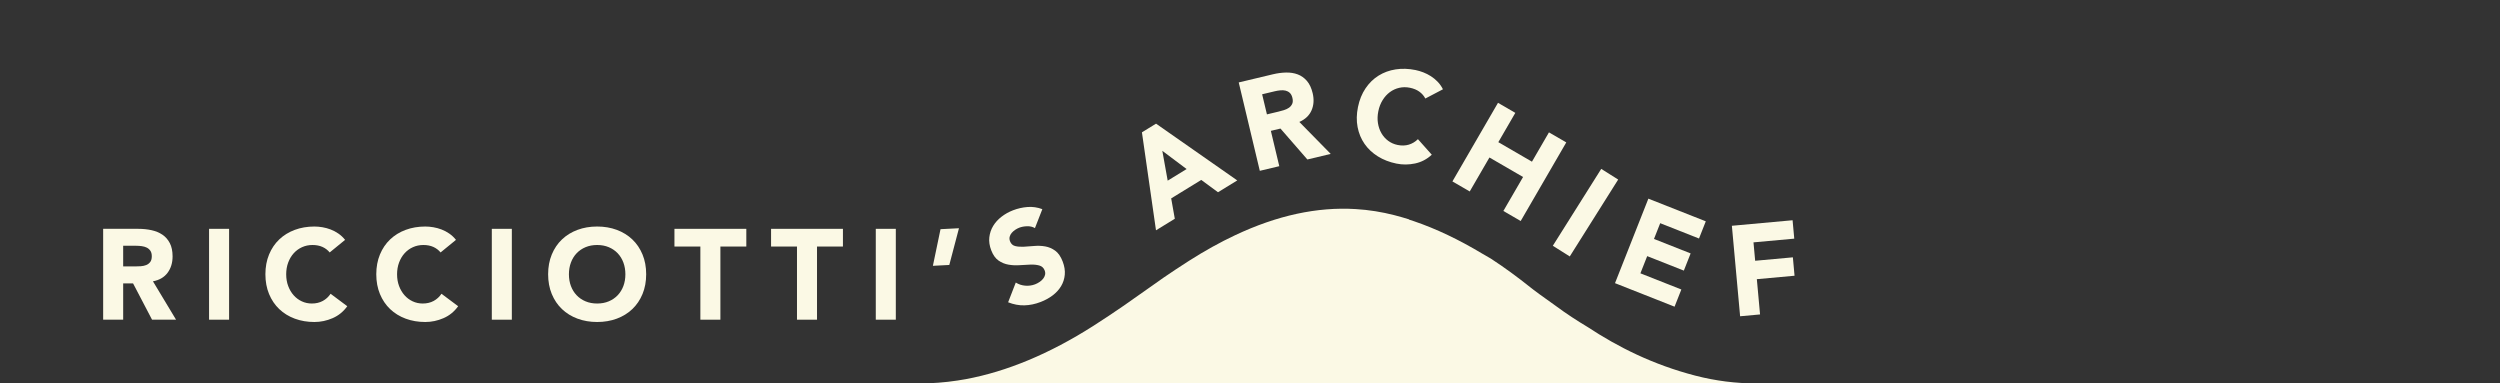
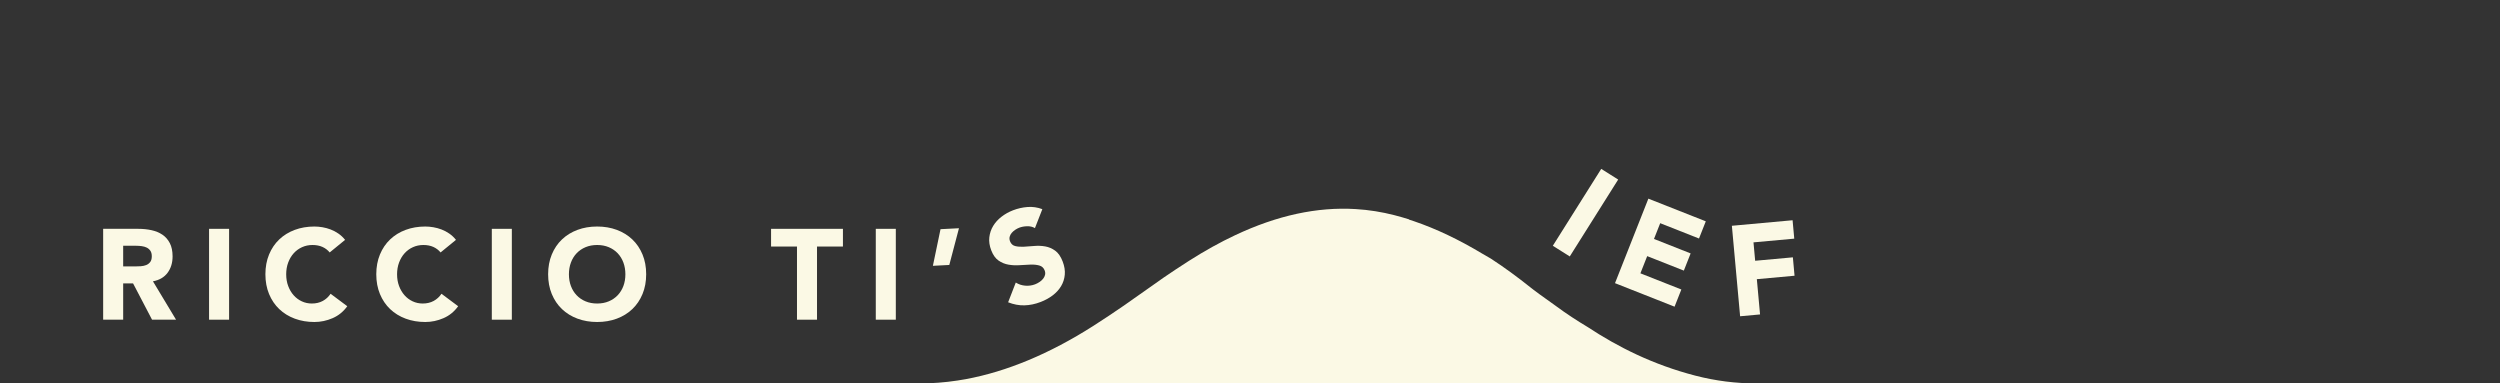
<svg xmlns="http://www.w3.org/2000/svg" width="1500" height="230" viewBox="0 0 1500 230">
  <rect x="0" y="0" width="1500" height="230" fill="#333333" stroke="none" />
  <defs>
    <style>.cls-1{fill:#fbf9e5;}</style>
  </defs>
  <g id="OGs">
    <path class="cls-1" d="M1053.972,230.064c-12.407,0-24.673-1.55-36.687-4.658-25.54-6.608-46.531-17.236-64.611-29.135-6.43-3.842-12.863-8.034-18.95-12.541-4.336-3.21-8.839-6.207-13.563-9.819-.713-.545-1.43-1.102-2.153-1.678-7.295-5.809-15.078-11.593-23.457-17.044-1.757-1.04-3.515-2.06-5.267-3.047-14.008-8.416-27.607-14.879-40.871-19.401-1.002-.341-1.998-.65-2.996-.97l.111-.119c-2.873-.903-5.8-1.746-8.788-2.519-7.68-1.987-15.436-3.207-23.282-3.684-23.161-1.408-47.128,3.781-72.371,15.665-9.023,4.248-18.208,9.344-27.58,15.311-.261.166-.516.331-.775.496-5.281,3.376-10.19,6.65-14.793,9.799-3.007,2.097-6.097,4.288-9.336,6.588-4.553,3.232-9.408,6.678-14.666,10.303-5.54,3.819-11.526,7.836-18.107,12.026-26.075,16.601-51.781,27.319-76.406,31.858-1.618.299-3.235.561-4.851.807-7.694,1.174-15.363,1.763-22.978,1.763h-57.384v10h584.254v-10h-24.491Z" />
  </g>
  <g id="OUTLINED_VERSIONS">
    <path class="cls-1" d="M61.89,137.296h21.098c2.772,0,5.402.27,7.893.809,2.489.539,4.671,1.438,6.545,2.694,1.874,1.259,3.362,2.952,4.467,5.082,1.103,2.131,1.655,4.788,1.655,7.97,0,3.85-1.001,7.123-3.003,9.817s-4.929,4.402-8.778,5.12l13.86,23.023h-14.399l-11.396-21.791h-5.93v21.791h-12.012v-54.516ZM73.902,159.856h7.084c1.078,0,2.22-.039,3.427-.115,1.206-.077,2.297-.309,3.272-.693.975-.385,1.783-.988,2.426-1.81.642-.82.962-1.976.962-3.465,0-1.386-.282-2.489-.847-3.312-.565-.82-1.283-1.449-2.156-1.886-.873-.436-1.874-.731-3.003-.886-1.13-.154-2.232-.23-3.311-.23h-7.854v12.396Z" />
    <path class="cls-1" d="M125.438,137.296h12.013v54.516h-12.013v-54.516Z" />
    <path class="cls-1" d="M197.816,151.464c-1.182-1.438-2.632-2.541-4.351-3.312-1.721-.771-3.709-1.155-5.968-1.155s-4.351.438-6.275,1.31c-1.925.874-3.594,2.093-5.005,3.657-1.413,1.566-2.516,3.427-3.312,5.582-.796,2.156-1.193,4.493-1.193,7.008,0,2.567.397,4.916,1.193,7.045.796,2.131,1.887,3.979,3.272,5.545,1.387,1.566,3.016,2.785,4.89,3.656,1.873.874,3.889,1.31,6.045,1.31,2.464,0,4.646-.513,6.545-1.54,1.898-1.025,3.465-2.464,4.697-4.312l10.01,7.47c-2.311,3.233-5.236,5.621-8.778,7.161s-7.188,2.311-10.934,2.311c-4.262,0-8.188-.668-11.781-2.003-3.594-1.334-6.699-3.245-9.317-5.736-2.617-2.489-4.658-5.505-6.121-9.048-1.463-3.541-2.194-7.494-2.194-11.857s.731-8.316,2.194-11.858,3.504-6.557,6.121-9.048c2.618-2.488,5.724-4.4,9.317-5.736,3.593-1.334,7.52-2.002,11.781-2.002,1.54,0,3.144.143,4.812.424,1.667.283,3.311.731,4.928,1.348,1.617.615,3.169,1.438,4.658,2.464,1.488,1.027,2.823,2.284,4.004,3.772l-9.239,7.547Z" />
    <path class="cls-1" d="M264.342,151.464c-1.182-1.438-2.632-2.541-4.351-3.312-1.721-.771-3.709-1.155-5.968-1.155s-4.351.438-6.275,1.31c-1.925.874-3.594,2.093-5.005,3.657-1.413,1.566-2.516,3.427-3.312,5.582-.796,2.156-1.193,4.493-1.193,7.008,0,2.567.397,4.916,1.193,7.045.796,2.131,1.887,3.979,3.272,5.545,1.387,1.566,3.016,2.785,4.89,3.656,1.873.874,3.889,1.31,6.045,1.31,2.464,0,4.646-.513,6.545-1.54,1.898-1.025,3.465-2.464,4.697-4.312l10.01,7.47c-2.311,3.233-5.236,5.621-8.778,7.161s-7.188,2.311-10.934,2.311c-4.262,0-8.188-.668-11.781-2.003-3.594-1.334-6.699-3.245-9.317-5.736-2.617-2.489-4.658-5.505-6.121-9.048-1.463-3.541-2.194-7.494-2.194-11.857s.731-8.316,2.194-11.858,3.504-6.557,6.121-9.048c2.618-2.488,5.724-4.4,9.317-5.736,3.593-1.334,7.52-2.002,11.781-2.002,1.54,0,3.144.143,4.812.424,1.667.283,3.311.731,4.928,1.348,1.617.615,3.169,1.438,4.658,2.464,1.488,1.027,2.823,2.284,4.004,3.772l-9.239,7.547Z" />
    <path class="cls-1" d="M295.084,137.296h12.013v54.516h-12.013v-54.516Z" />
    <path class="cls-1" d="M328.878,164.554c0-4.363.731-8.316,2.194-11.858s3.504-6.557,6.121-9.048c2.618-2.488,5.724-4.4,9.317-5.736,3.593-1.334,7.52-2.002,11.781-2.002s8.188.668,11.781,2.002c3.592,1.336,6.698,3.248,9.316,5.736,2.618,2.491,4.658,5.506,6.122,9.048,1.463,3.542,2.194,7.495,2.194,11.858s-.731,8.316-2.194,11.857c-1.464,3.543-3.504,6.559-6.122,9.048-2.618,2.491-5.725,4.402-9.316,5.736-3.594,1.335-7.521,2.003-11.781,2.003s-8.188-.668-11.781-2.003c-3.594-1.334-6.699-3.245-9.317-5.736-2.617-2.489-4.658-5.505-6.121-9.048-1.463-3.541-2.194-7.494-2.194-11.857ZM341.352,164.554c0,2.567.397,4.916,1.193,7.045.796,2.131,1.938,3.979,3.427,5.545,1.488,1.566,3.272,2.785,5.352,3.656,2.079.874,4.401,1.31,6.969,1.31s4.89-.436,6.969-1.31c2.078-.871,3.861-2.09,5.351-3.656,1.488-1.566,2.631-3.414,3.427-5.545.796-2.129,1.193-4.478,1.193-7.045,0-2.515-.397-4.852-1.193-7.008-.796-2.155-1.938-4.016-3.427-5.582-1.489-1.564-3.272-2.783-5.351-3.657-2.079-.872-4.402-1.31-6.969-1.31s-4.89.438-6.969,1.31c-2.079.874-3.863,2.093-5.352,3.657-1.489,1.566-2.631,3.427-3.427,5.582-.796,2.156-1.193,4.493-1.193,7.008Z" />
-     <path class="cls-1" d="M420.223,147.921h-15.554v-10.625h43.12v10.625h-15.554v43.891h-12.013v-43.891Z" />
    <path class="cls-1" d="M478.192,147.921h-15.554v-10.625h43.12v10.625h-15.554v43.891h-12.013v-43.891Z" />
    <path class="cls-1" d="M525.472,137.296h12.013v54.516h-12.013v-54.516Z" />
-     <path class="cls-1" d="M569.581,158.978l-9.843.506,4.576-21.978,11.073-.569-5.807,22.041Z" />
+     <path class="cls-1" d="M569.581,158.978l-9.843.506,4.576-21.978,11.073-.569-5.807,22.041" />
    <path class="cls-1" d="M620.961,136.866c-1.354-.799-2.915-1.172-4.684-1.123-1.77.051-3.349.343-4.737.879-.814.314-1.614.734-2.403,1.258-.788.523-1.487,1.139-2.096,1.84-.609.703-1.024,1.482-1.244,2.337-.22.856-.146,1.763.225,2.72.591,1.533,1.618,2.484,3.082,2.855s3.18.506,5.15.406c1.969-.1,4.071-.251,6.304-.453,2.233-.201,4.427-.111,6.582.268,2.154.379,4.148,1.233,5.981,2.561,1.834,1.329,3.323,3.479,4.469,6.447,1.091,2.826,1.515,5.496,1.274,8.009-.24,2.515-.99,4.812-2.251,6.894-1.26,2.082-2.945,3.916-5.058,5.5-2.112,1.586-4.485,2.887-7.119,3.902-3.305,1.275-6.563,1.955-9.777,2.04s-6.476-.526-9.787-1.835l4.593-11.842c1.741,1.09,3.646,1.717,5.718,1.879,2.071.164,4.041-.115,5.909-.836.909-.351,1.79-.814,2.641-1.391.851-.575,1.563-1.222,2.141-1.939.575-.717.961-1.498,1.158-2.346.196-.846.119-1.723-.232-2.634-.591-1.532-1.645-2.515-3.16-2.948-1.516-.433-3.279-.619-5.291-.559-2.012.062-4.169.179-6.468.35-2.3.174-4.539.074-6.717-.297-2.179-.368-4.188-1.189-6.026-2.461s-3.303-3.319-4.393-6.146c-1.054-2.729-1.438-5.332-1.156-7.808.283-2.475,1.055-4.753,2.314-6.836,1.261-2.081,2.93-3.922,5.009-5.522,2.078-1.599,4.362-2.88,6.854-3.841,2.873-1.109,5.808-1.773,8.804-1.994s5.942.211,8.836,1.295l-4.443,11.371Z" />
-     <path class="cls-1" d="M685.16,79.393l8.466-5.196,48.73,34.056-11.55,7.089-10.045-7.387-18.047,11.077,2.17,12.221-11.287,6.928-8.438-58.788ZM697.395,90.495l3.218,17.901,11.354-6.968-14.571-10.933Z" />
-     <path class="cls-1" d="M743.239,49.466l20.521-4.896c2.696-.643,5.317-.991,7.865-1.044,2.546-.054,4.877.314,6.991,1.103,2.114.79,3.955,2.092,5.523,3.907,1.567,1.816,2.722,4.272,3.46,7.368.893,3.745.679,7.161-.644,10.247s-3.772,5.425-7.351,7.018l18.824,19.179-14.007,3.341-16.141-18.552-5.768,1.376,5.057,21.196-11.685,2.787-12.648-53.028ZM760.158,68.625l6.891-1.644c1.048-.25,2.149-.553,3.306-.908,1.155-.354,2.163-.833,3.022-1.433.858-.601,1.505-1.375,1.939-2.323.434-.947.478-2.145.133-3.594-.322-1.348-.854-2.355-1.593-3.024-.74-.667-1.585-1.112-2.534-1.335-.951-.221-1.993-.276-3.127-.165-1.135.112-2.226.293-3.274.544l-7.64,1.822,2.877,12.059Z" />
-     <path class="cls-1" d="M855.197,59.103c-.869-1.644-2.068-3.017-3.599-4.116-1.531-1.099-3.402-1.875-5.614-2.328-2.214-.453-4.351-.444-6.411.024-2.061.47-3.94,1.33-5.637,2.58-1.697,1.251-3.151,2.853-4.362,4.806-1.213,1.953-2.07,4.162-2.574,6.625-.515,2.515-.596,4.896-.242,7.142.352,2.247,1.051,4.276,2.095,6.087,1.044,1.812,2.396,3.333,4.057,4.563,1.66,1.231,3.548,2.062,5.659,2.494,2.414.494,4.654.429,6.722-.197,2.065-.625,3.889-1.72,5.466-3.283l8.31,9.324c-2.911,2.706-6.257,4.458-10.035,5.256-3.779.799-7.505.822-11.175.071-4.176-.854-7.889-2.295-11.141-4.323-3.254-2.027-5.913-4.523-7.979-7.487-2.065-2.964-3.46-6.328-4.184-10.091-.724-3.763-.647-7.782.227-12.057.875-4.274,2.384-8,4.527-11.177,2.143-3.177,4.746-5.722,7.811-7.637,3.063-1.914,6.489-3.164,10.277-3.752,3.787-.587,7.769-.454,11.943.4,1.509.309,3.052.769,4.63,1.379,1.577.611,3.098,1.38,4.558,2.308,1.461.928,2.817,2.044,4.07,3.348,1.252,1.305,2.308,2.804,3.167,4.499l-10.565,5.541Z" />
-     <path class="cls-1" d="M898.799,61.693l10.391,6.026-10.198,17.584,20.183,11.705,10.198-17.585,10.392,6.026-27.35,47.16-10.392-6.027,11.821-20.382-20.183-11.705-11.821,20.382-10.391-6.026,27.35-47.159Z" />
    <path class="cls-1" d="M960.74,101.33l10.166,6.4-29.046,46.134-10.165-6.4,29.045-46.134Z" />
    <path class="cls-1" d="M989.026,119.192l34.448,13.604-4.073,10.313-23.275-9.192-3.733,9.453,21.986,8.684-4.073,10.312-21.986-8.684-4.073,10.313,24.564,9.702-4.072,10.312-35.737-14.114,20.025-50.705Z" />
    <path class="cls-1" d="M1039.126,135.463l36.424-3.316,1.006,11.042-24.462,2.228,1.006,11.042,22.621-2.06,1.005,11.042-22.621,2.061,1.927,21.164-11.962,1.09-4.943-54.292Z" />
  </g>
</svg>